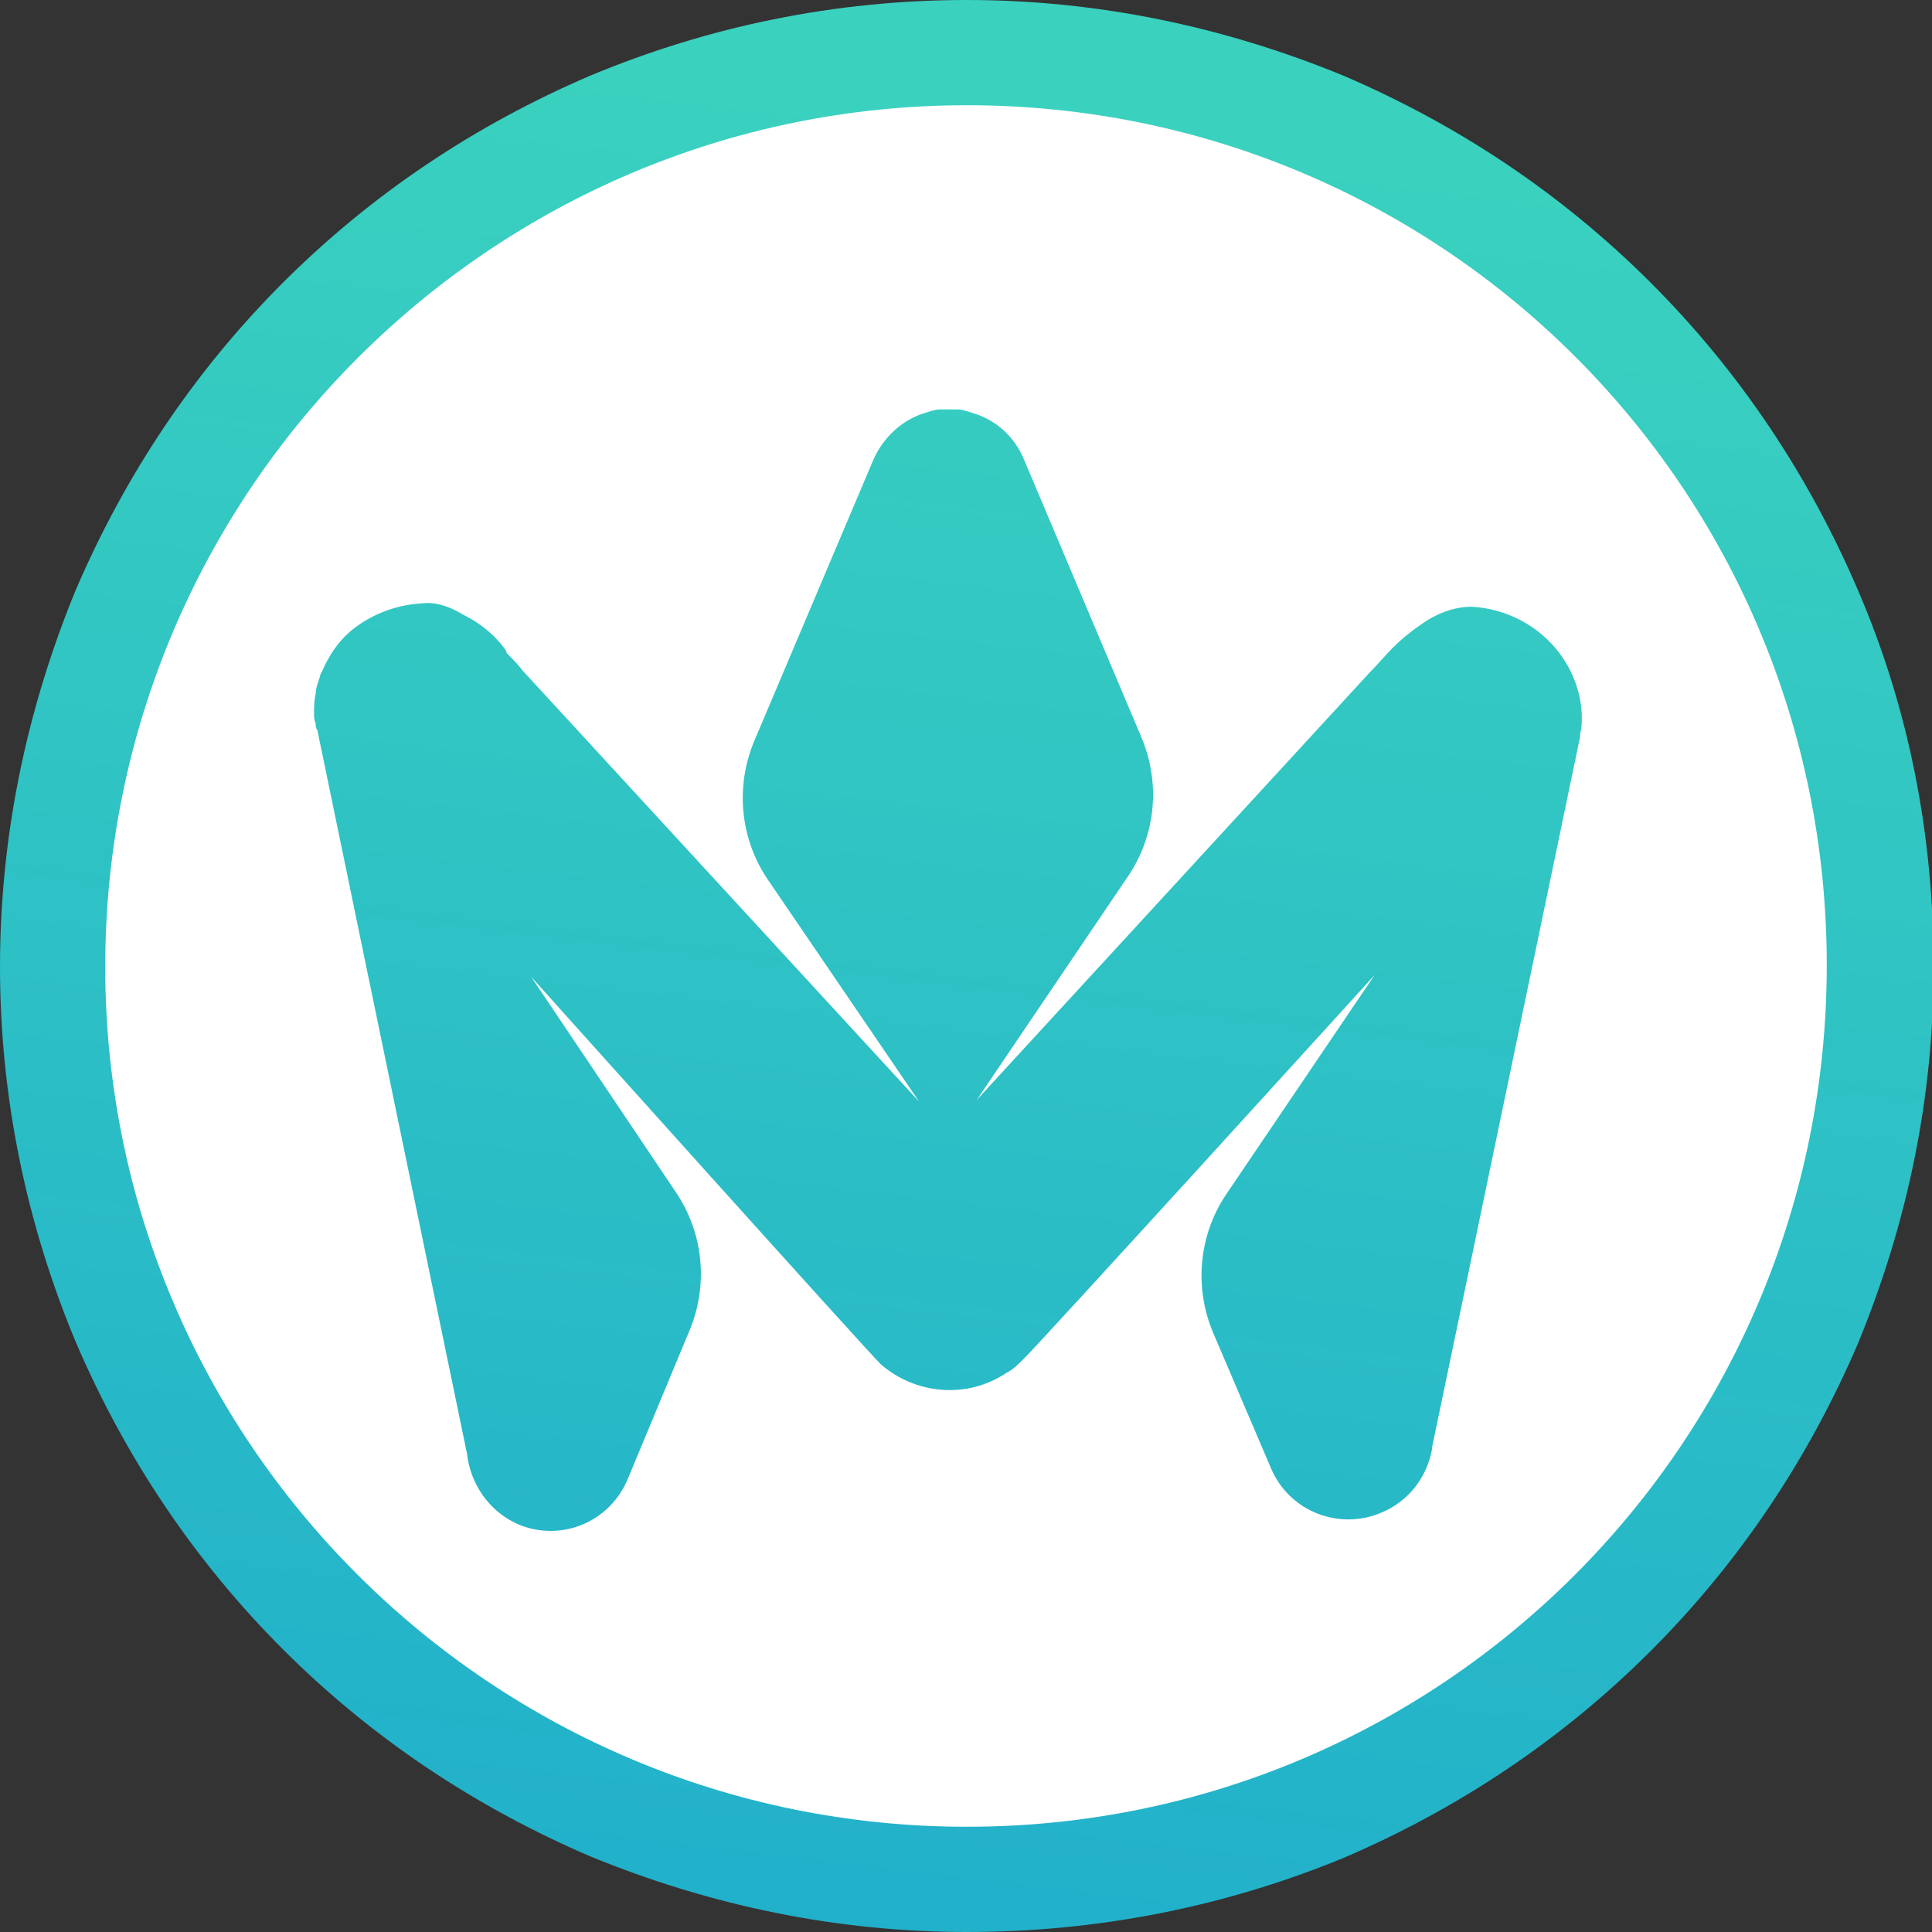
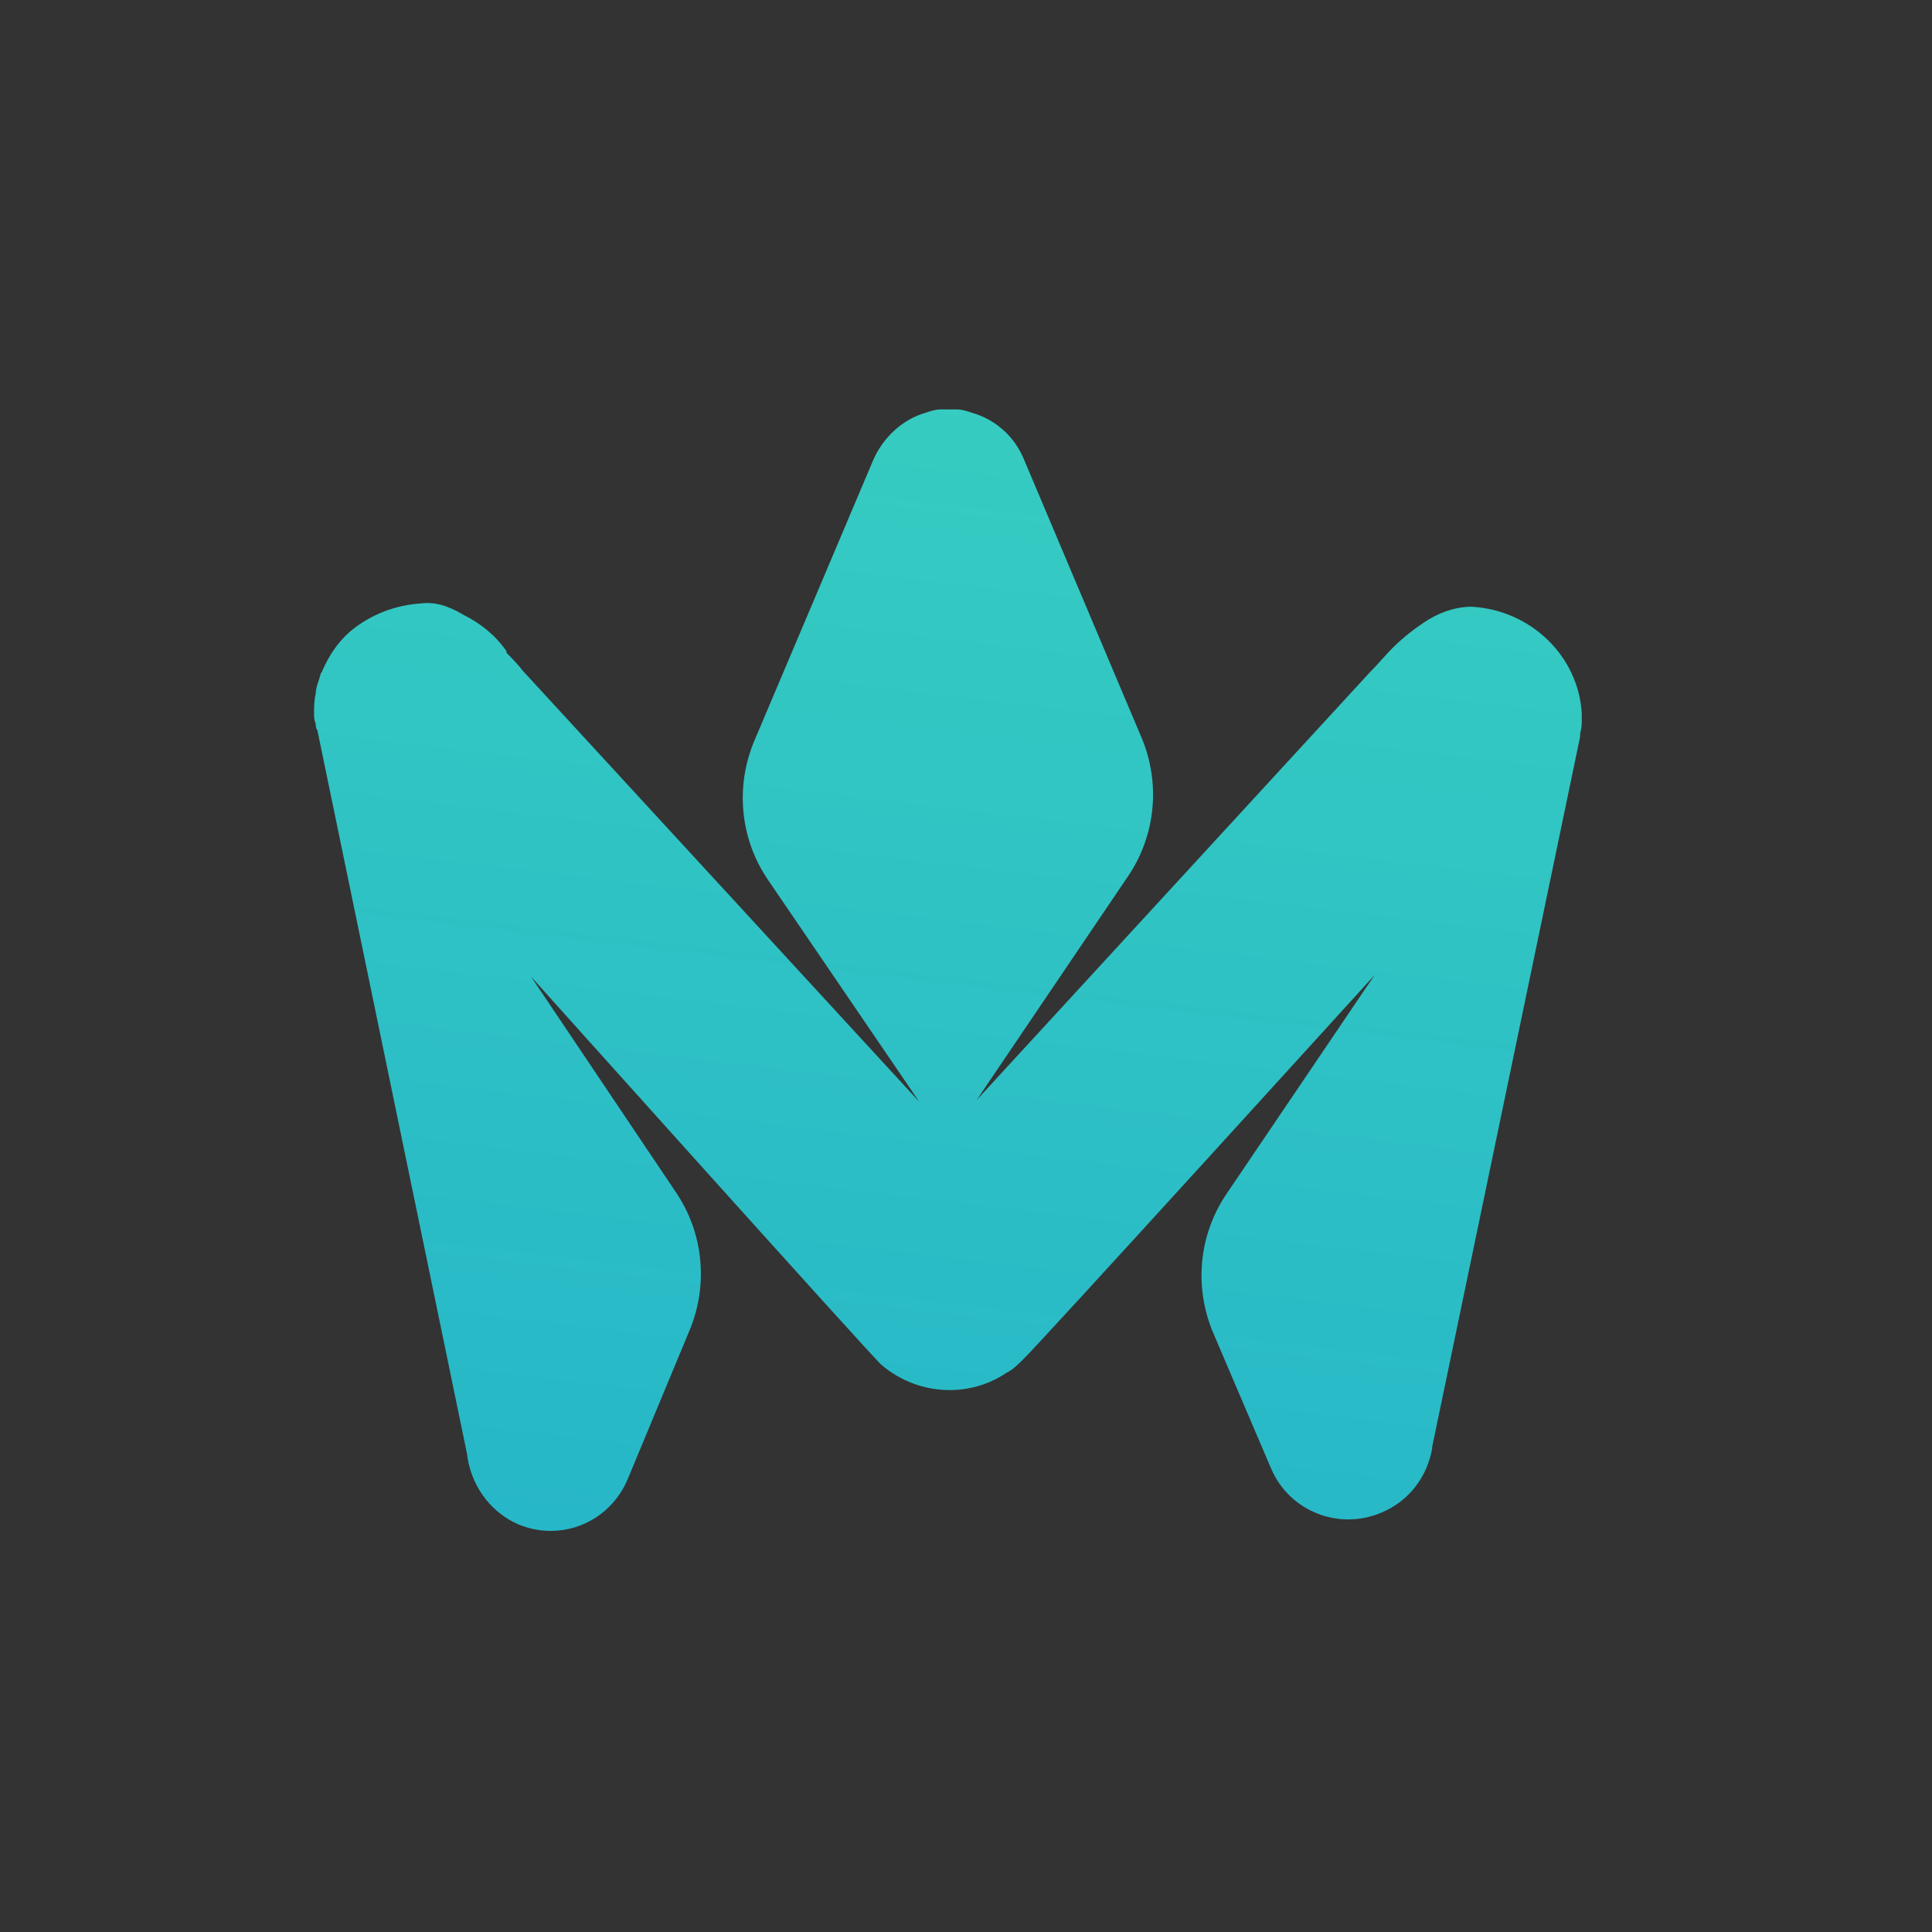
<svg xmlns="http://www.w3.org/2000/svg" version="1.1" id="Layer_1" x="0px" y="0px" viewBox="0 0 117.5 117.5" style="enable-background:new 0 0 117.5 117.5;" xml:space="preserve">
  <rect x="0" y="0" width="117.5" height="117.5" fill="#333333" stroke="none" />
  <style type="text/css">
	.st0{fill:url(#SVGID_1_);}
	.st1{fill:#FFFFFF;}
	.st2{fill:url(#SVGID_2_);}
</style>
  <linearGradient id="SVGID_1_" gradientUnits="userSpaceOnUse" x1="64.899" y1="164.714" x2="43.22" y2="-17.236" gradientTransform="matrix(1 0 0 -1 0 172)">
    <stop offset="0" style="stop-color:#3AD1BF" />
    <stop offset="1" style="stop-color:#119BD2" />
  </linearGradient>
-   <path class="st0" d="M58.8,117.5c-7.9,0-15.6-1.6-22.9-4.6c-7-3-13.3-7.2-18.7-12.6c-5.4-5.4-9.6-11.7-12.6-18.7  C1.6,74.4,0,66.7,0,58.8s1.6-15.6,4.6-22.9c3-7,7.2-13.3,12.6-18.7S28.9,7.6,35.9,4.6C43.1,1.6,50.8,0,58.8,0  c7.9,0,15.6,1.6,22.9,4.6c7,3,13.3,7.2,18.7,12.6c5.4,5.4,9.6,11.7,12.6,18.7c3.1,7.2,4.6,14.9,4.6,22.9s-1.6,15.6-4.6,22.9  c-3,7-7.2,13.3-12.6,18.7c-5.4,5.4-11.7,9.6-18.7,12.6C74.4,116,66.7,117.5,58.8,117.5z" />
-   <path class="st1" d="M58.8,111.1c28.9,0,52.3-23.4,52.3-52.4S87.7,6.4,58.8,6.4C29.9,6.4,6.4,29.9,6.4,58.8S29.9,111.1,58.8,111.1z" />
  <linearGradient id="SVGID_2_" gradientUnits="userSpaceOnUse" x1="61.892" y1="165.071" x2="40.212" y2="-16.879" gradientTransform="matrix(1 0 0 -1 0 172)">
    <stop offset="0" style="stop-color:#3AD1BF" />
    <stop offset="1" style="stop-color:#119BD2" />
  </linearGradient>
  <path class="st2" d="M89.5,36.9c-0.9,0-2,0.3-3.1,1.1c-0.6,0.4-1.2,0.9-1.7,1.4c-0.4,0.4-0.9,1-1.4,1.5l-23.9,26l9.2-13.6  c1.7-2.5,2-5.7,0.8-8.5l-7.1-16.8c-0.6-1.5-1.8-2.5-3.2-2.9c-0.3-0.1-0.6-0.2-0.9-0.2h0c-0.1,0-0.1,0-0.2,0c0,0,0,0-0.1,0  c-0.1,0-0.1,0-0.1,0c0,0-0.1,0-0.1,0c0,0-0.1,0-0.1,0c-0.1,0-0.1,0-0.1,0c0,0,0,0-0.1,0c-0.1,0-0.1,0-0.2,0h0  c-0.3,0-0.6,0.1-0.9,0.2c-1.4,0.4-2.6,1.5-3.2,2.9L45.9,45c-1.2,2.8-0.9,6,0.8,8.5l9.2,13.5L31.8,40.8c-0.3-0.4-0.7-0.8-1-1.1  c0,0,0,0,0-0.1c-0.7-1-1.6-1.7-2.6-2.2c-1-0.6-1.8-0.8-2.6-0.7c-1.6,0.1-3.1,0.7-4.3,1.7c-0.8,0.7-1.3,1.5-1.7,2.4c0,0,0,0,0,0  c0,0.1-0.1,0.1-0.1,0.2v0c-0.1,0.4-0.3,0.8-0.3,1.2c-0.1,0.4-0.1,0.8-0.1,1.2c0,0,0,0,0,0c0,0.2,0,0.4,0.1,0.6c0,0.1,0,0.3,0.1,0.4  l9.1,44c0.2,1.8,1.3,3.5,3.1,4.3c2.6,1.1,5.6-0.1,6.7-2.8l3.7-8.9c1.2-2.8,0.9-6-0.8-8.5l-8.8-13.1c0,0,20.9,23.3,21.3,23.6  c2.1,1.8,5.2,2.1,7.6,0.5c0.4-0.2,0.7-0.5,1-0.8c0.5-0.4,21.4-23.4,21.4-23.4l-9,13.3c-1.7,2.5-2,5.7-0.8,8.5l3.5,8.2  c1.1,2.6,4.1,3.8,6.7,2.7c1.7-0.7,2.8-2.2,3.1-3.9c0,0,0-0.1,0-0.1l9-43.2c0,0,0-0.1,0-0.1l0-0.1c0.1-0.3,0.1-0.6,0.1-0.9  c0-0.1,0-0.2,0-0.3C96,39.9,93.1,37.1,89.5,36.9z" />
</svg>